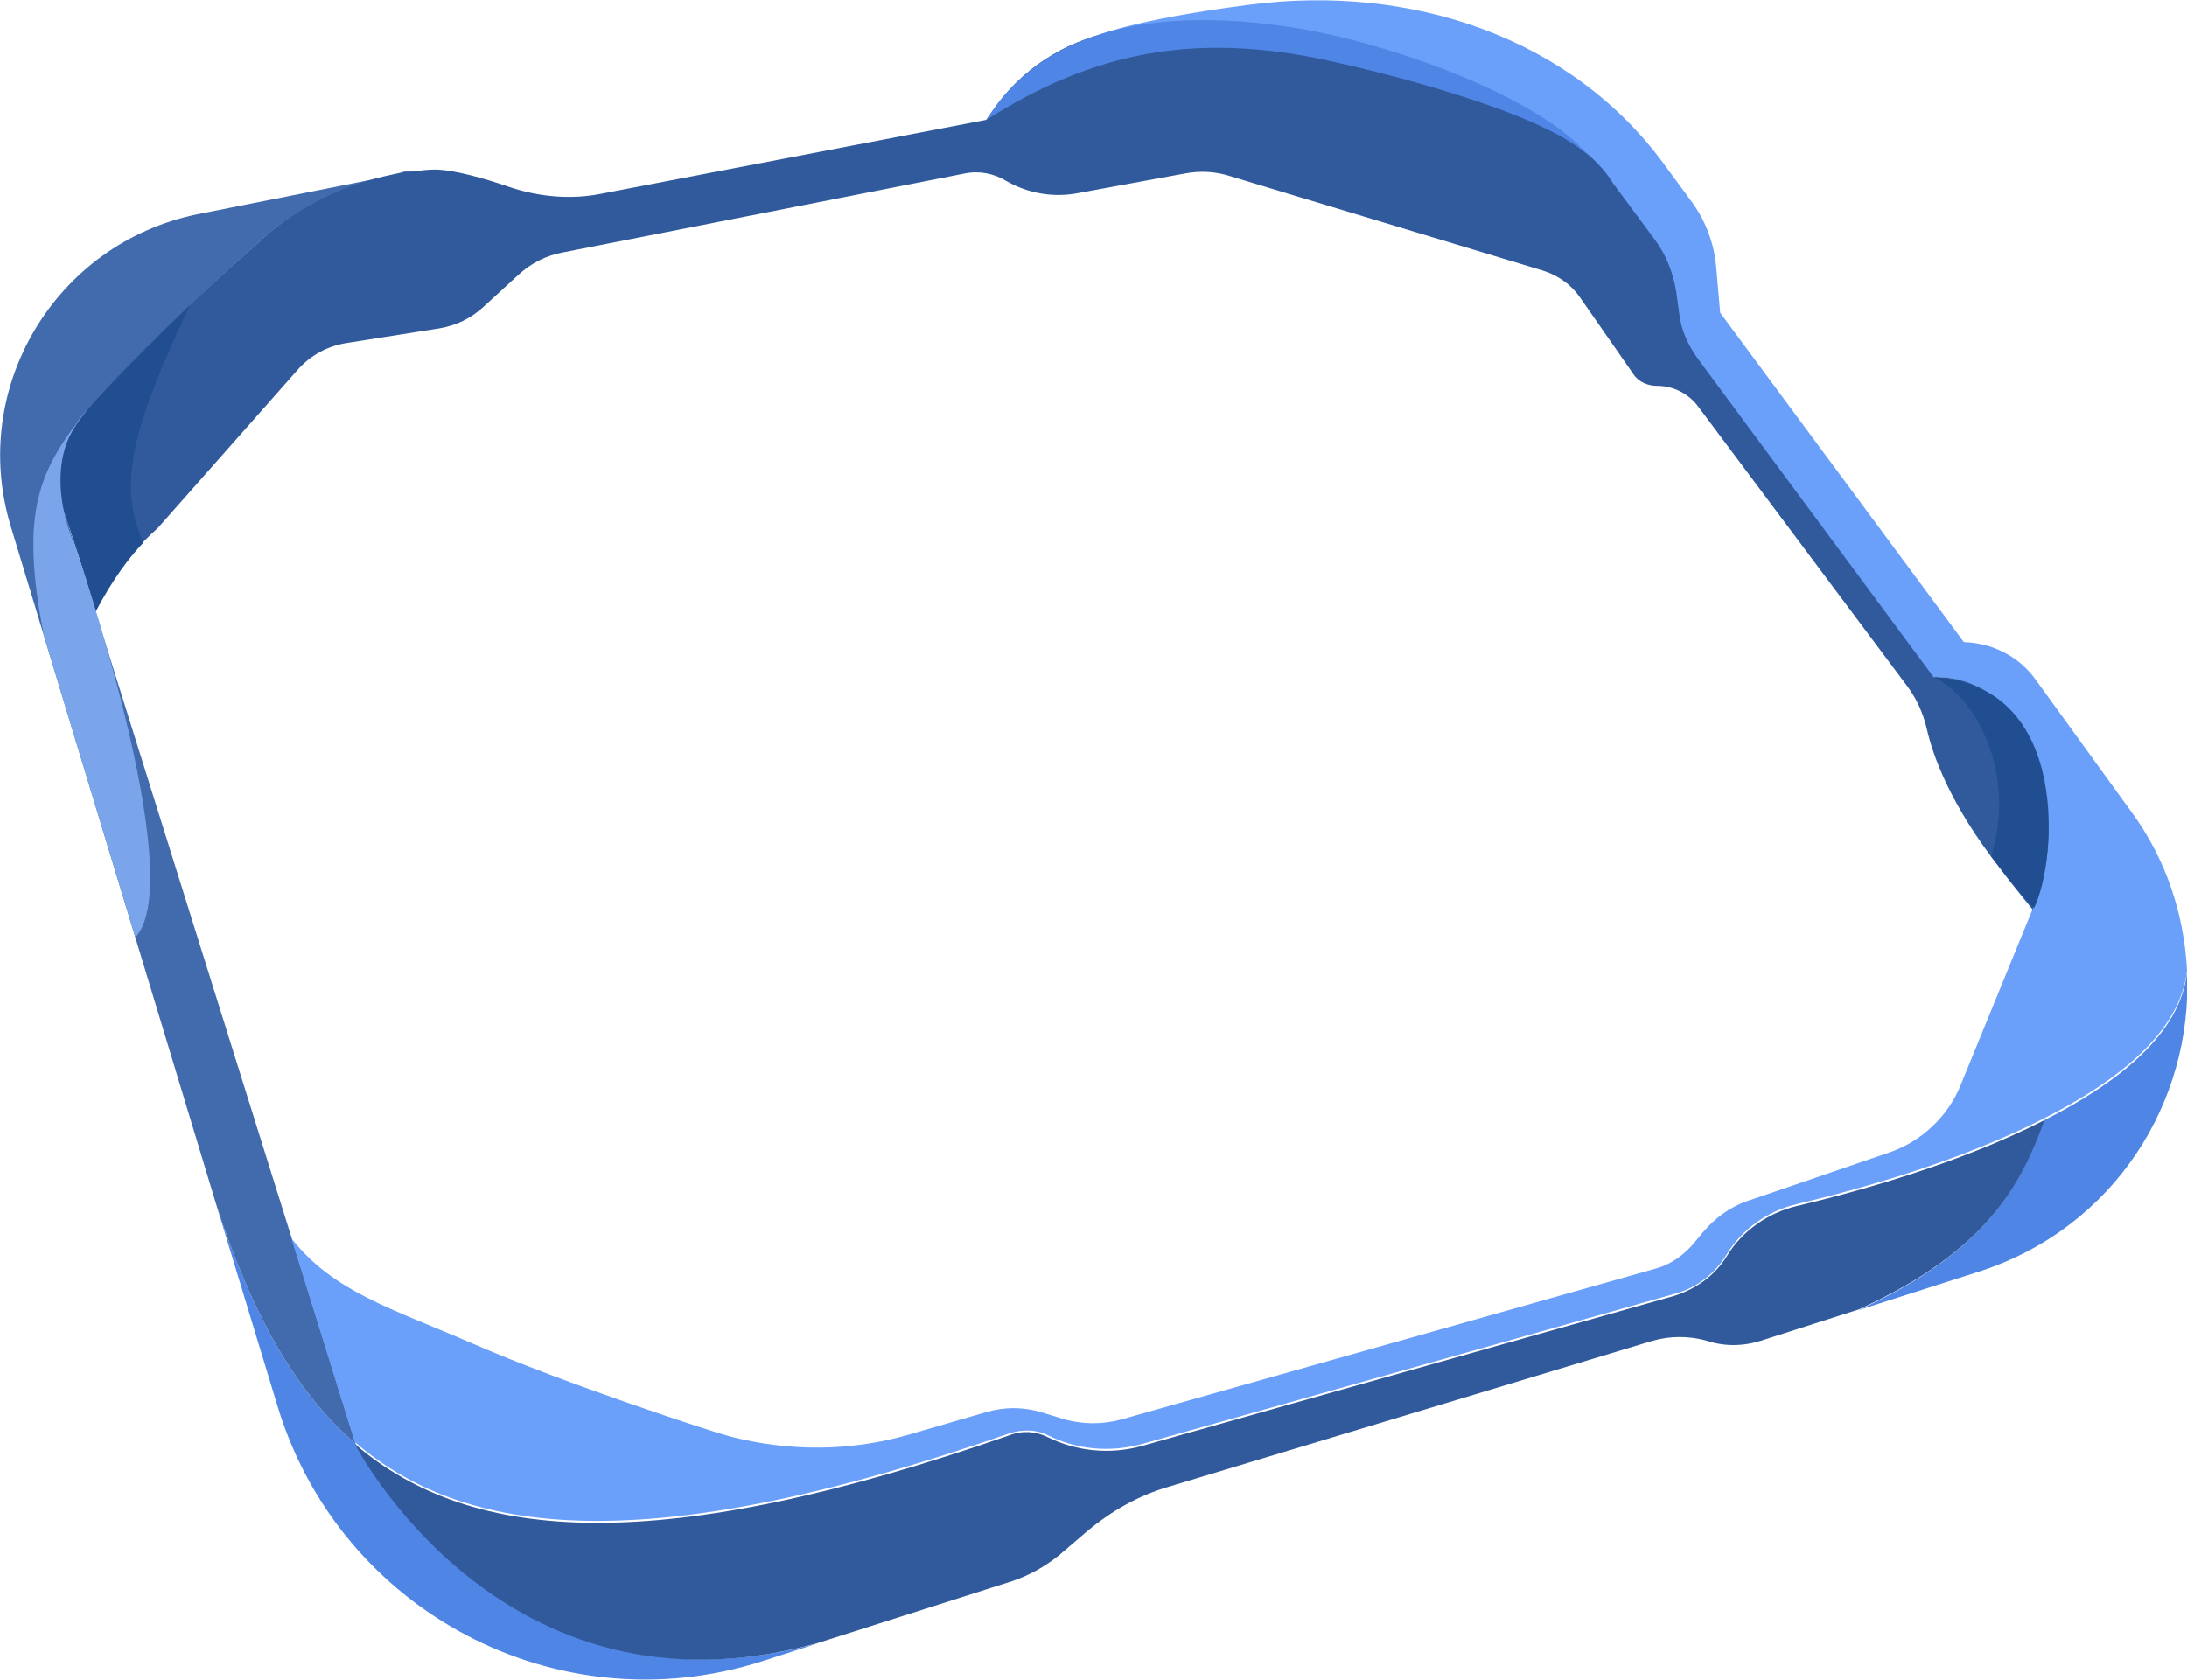
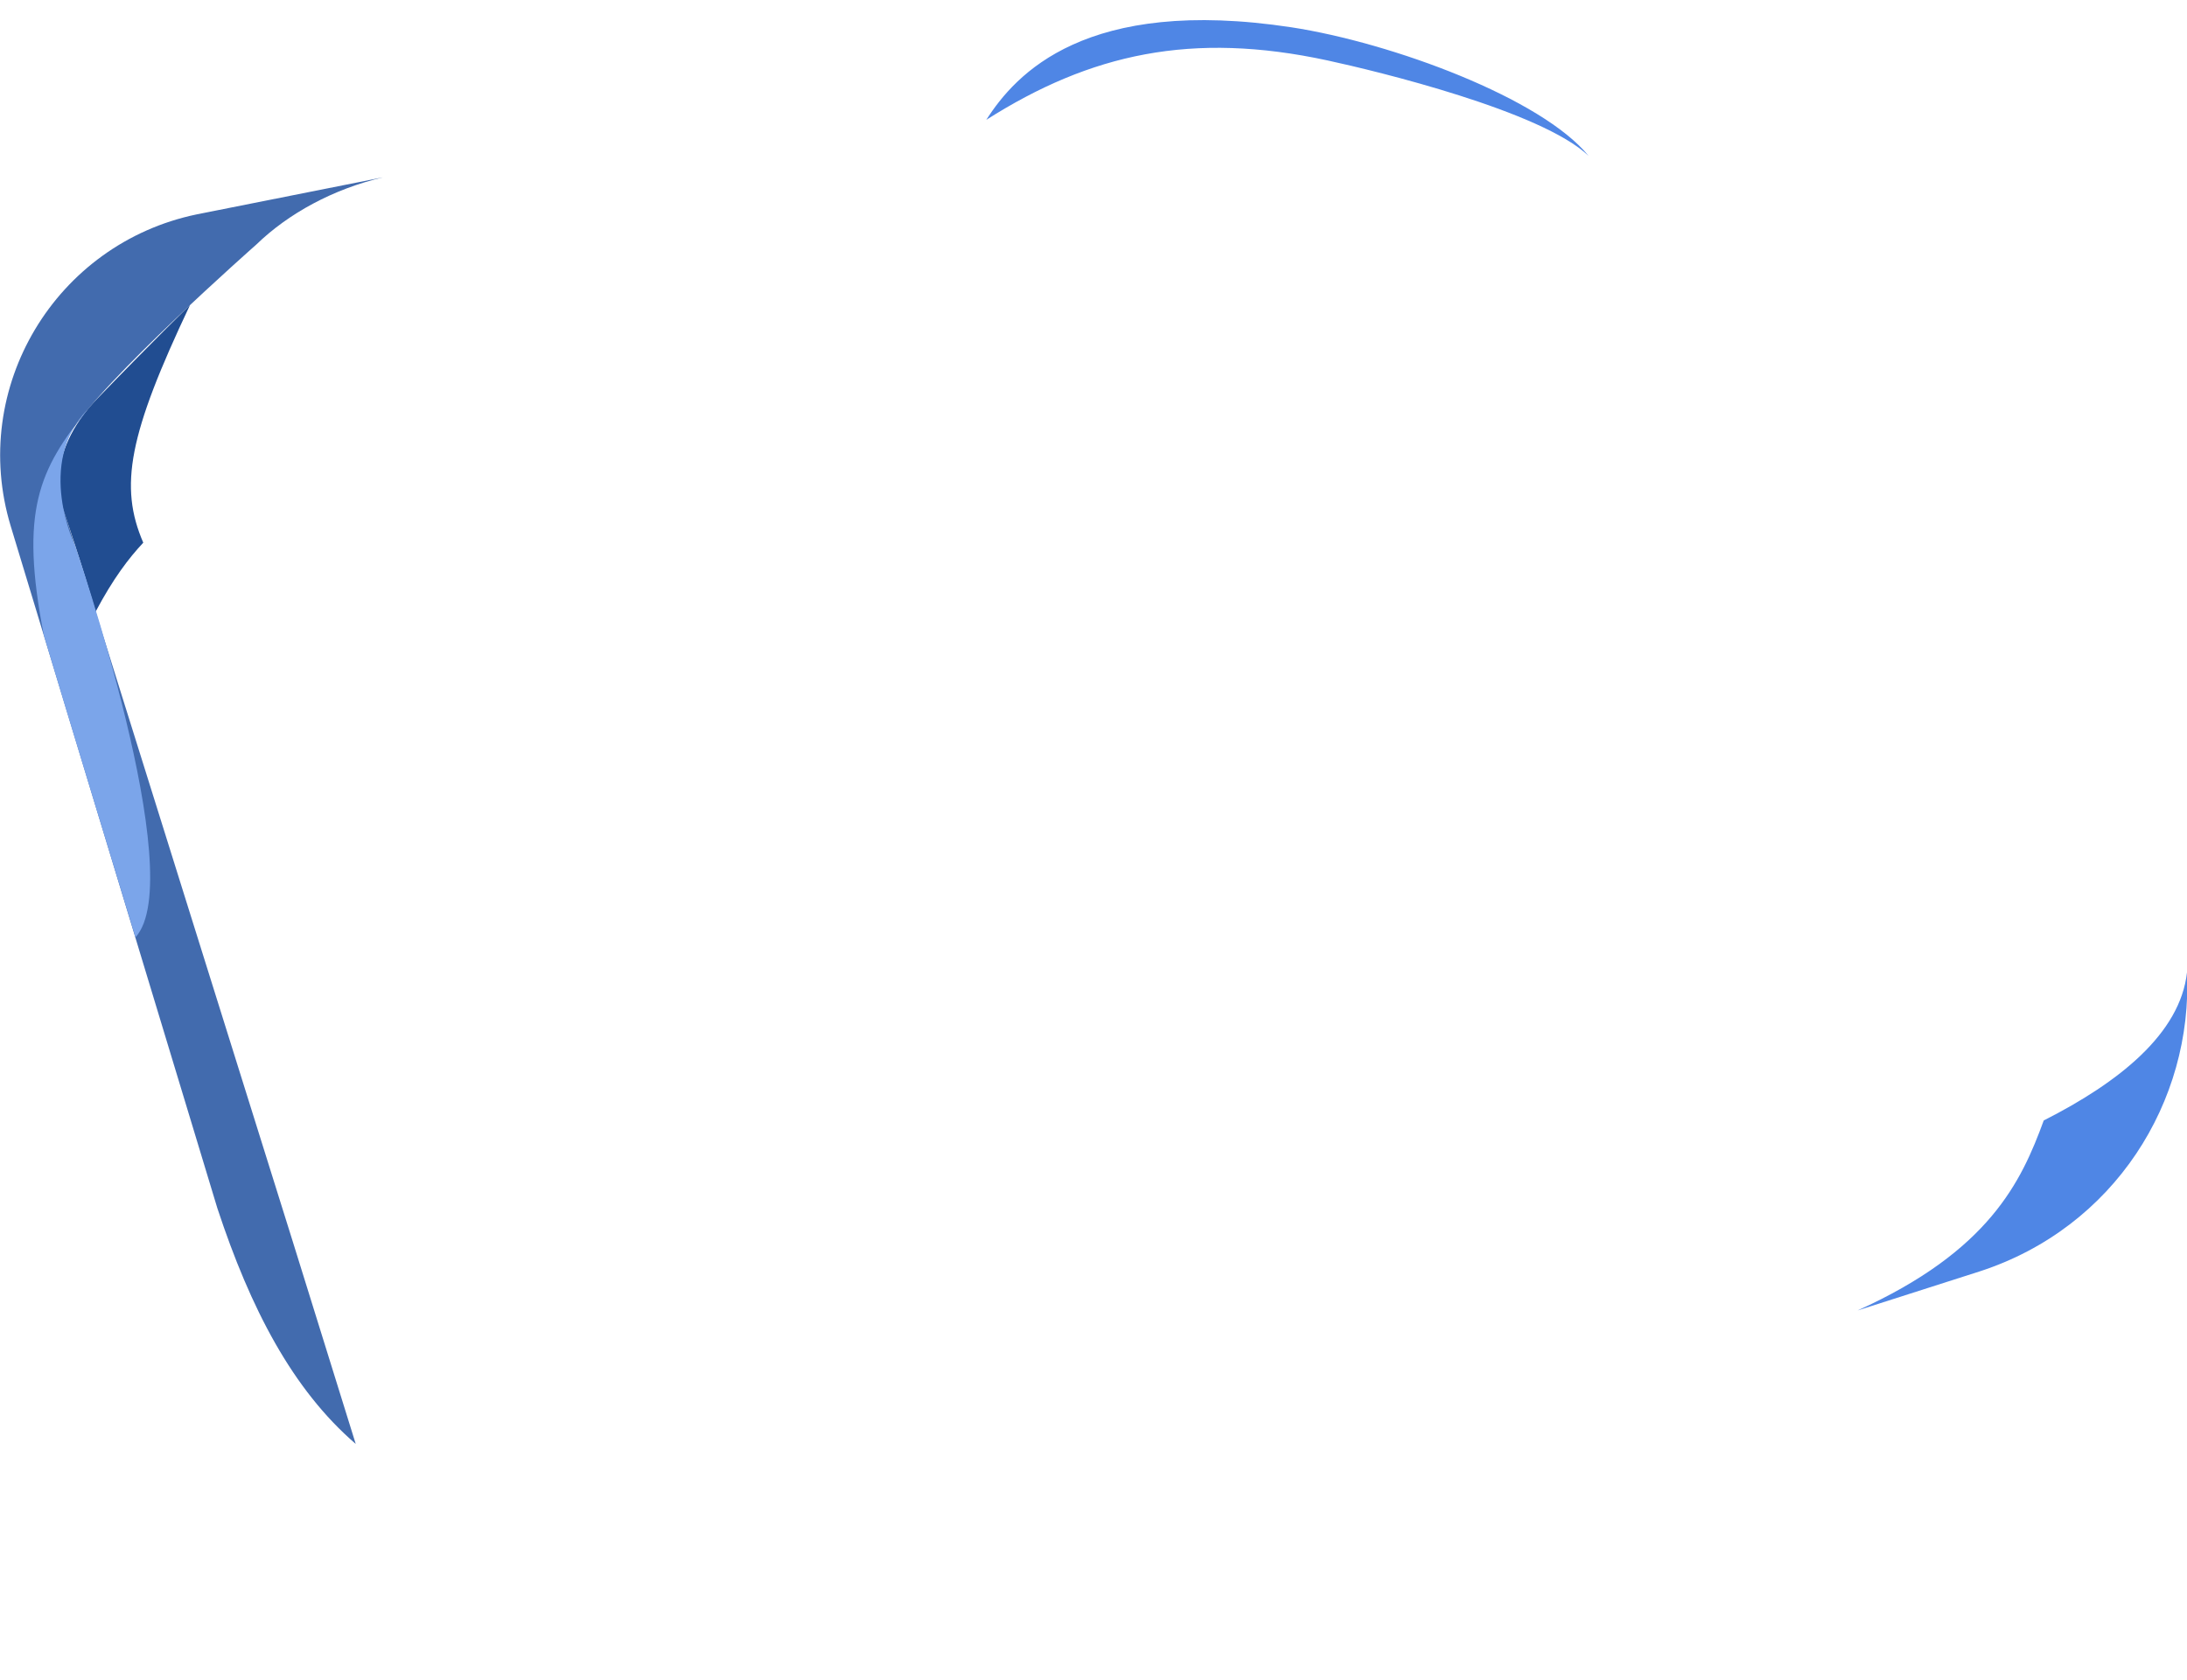
<svg xmlns="http://www.w3.org/2000/svg" id="Layer_2" viewBox="0 0 224.4 172.4">
  <defs>
    <style>.cls-1{fill:none;}.cls-1,.cls-2,.cls-3,.cls-4,.cls-5,.cls-6,.cls-7{stroke-width:0px;}.cls-2{fill:#7ba5ea;}.cls-3{fill:#4f86e5;}.cls-4{fill:#305a9c;}.cls-5{fill:#426bae;}.cls-6{fill:#214d91;}.cls-7{fill:#6aa0fa;}</style>
  </defs>
  <g id="Pill">
    <path class="cls-1" d="m22.3,124l-2.3-7.6c.7,2.6,1.5,5.2,2.3,7.6Z" />
-     <path class="cls-3" d="m36.5,148.2h0c-6.5-5.6-10.8-13.9-14.2-24.2l6.2,20.4c6.4,21,28.7,32.8,49.7,26.1l5.9-1.9c-32.5,9-47.6-20.4-47.6-20.4Z" />
    <path class="cls-3" d="m224.4,99.8c-.7,6.3-7,11.3-14.7,15.2-2.3,6.3-5.6,13.4-19.1,19.5l12.5-4c13.9-4.5,21.9-17.5,21.3-30.7Z" />
-     <path class="cls-4" d="m209.7,115c-8.8,4.5-19.5,7.4-25.4,8.8-2.9.7-5.5,2.5-7.1,5.1-1.2,2-3.2,3.4-5.4,4.1l-54.6,15.4c-3.2.9-6.7.6-9.7-.9-1.2-.6-2.6-.7-3.9-.2-35.6,12.4-55.1,11.3-67.2.9h0s15.1,29.5,47.6,20.4l19.8-6.3c1.8-.6,3.4-1.5,4.9-2.7l2.8-2.4c2.5-2.1,5.3-3.7,8.4-4.6l49.7-15c1.8-.5,3.7-.5,5.5,0,1.8.6,3.7.6,5.6,0l10-3.2c13.5-6.1,16.8-13.2,19.1-19.5Z" />
    <path class="cls-5" d="m36.5,148.2l-6.5-20.9h0L6.4,51.9c-.8-2.5-.5-5.1.8-7.4,3-5.2,19.1-19.4,19.1-19.4,3.3-3.2,7.9-5.7,13-6.9l-19.1,3.8C5.7,25-3.2,39.8,1.1,54l18.9,62.4h0s0,0,0,0l2.3,7.6c3.4,10.3,7.7,18.6,14.2,24.2Z" />
-     <path class="cls-7" d="m165.4,18.8l4.3,5.8c1.2,1.6,1.9,3.4,2.2,5.4l.3,2.2c.2,1.7.9,3.3,1.9,4.6l24.2,32.7h.4c2.9,0,5.7,1.4,7.4,3.7,4.2,5.8,5.2,13.3,2.5,20l-7.4,18.1c-1.3,3.3-4.1,5.9-7.4,7l-14.6,5c-1.7.6-3.2,1.7-4.4,3.1l-1,1.2c-1,1.2-2.4,2.2-3.9,2.6l-54.9,15.5c-1.9.5-3.8.5-5.7,0l-2.6-.8c-1.8-.5-3.6-.5-5.4,0l-7.9,2.3c-6.1,1.8-12.5,1.8-18.6.2-1.6-.4-16.9-5.4-26.3-9.5-8.3-3.6-14.3-5.3-18.6-10.8l6.5,20.9c12,10.4,31.6,11.5,67.2-.9,1.3-.4,2.7-.4,3.9.2,3,1.5,6.4,1.8,9.7.9l54.6-15.4c2.3-.6,4.2-2.1,5.4-4.1,1.6-2.6,4.2-4.4,7.1-5.1,5.9-1.4,16.6-4.3,25.4-8.8,0-.2.1-.3.1-.3,0,0,0,.1-.1.3,7.7-3.9,14-8.9,14.7-15.2-.3-5.7-2.1-11.4-5.8-16.4l-9.7-13.4c-1.7-2.4-4.4-3.8-7.4-3.9l-25-33.8-.4-4.6c-.2-2.5-1.1-4.9-2.6-6.9l-2.5-3.4C161.4,3.8,144.7-1.7,128.1.5c-12.3,1.6-15.6,3.2-15.6,3.2,14.7,1.7,38,6.7,45.2,9.2,3.1,1.1,5.7,3.3,7.7,6Z" />
-     <path class="cls-4" d="m16.1,54.3l14.4-16.3c1.3-1.5,3.1-2.5,5.1-2.8l9.5-1.5c1.7-.3,3.2-1,4.5-2.2l3.6-3.3c1.3-1.2,2.9-2,4.6-2.3l41.2-8.1c1.5-.3,3,0,4.3.8,2.3,1.3,4.9,1.7,7.4,1.2l10.9-2c1.6-.3,3.2-.2,4.7.3l32.1,9.7c1.5.5,2.8,1.4,3.7,2.7l5.5,7.9c.5.8,1.5,1.2,2.4,1.2,1.7,0,3.3.8,4.3,2.2l21.3,28.5c1,1.3,1.7,2.8,2.1,4.5.6,2.7,2.4,7.8,7.5,14.3.5.7,2,2.6,3.4,4.3v-.2c2.8-6.6,1.8-14.2-2.4-19.9-1.7-2.4-4.5-3.8-7.4-3.8h-.4s-24.2-32.7-24.2-32.7c-1-1.4-1.7-2.9-1.9-4.6l-.3-2.2c-.3-1.9-1-3.8-2.2-5.4l-4.3-5.8c-2.9-5-17.1-14.8-49-16l-2.5.5c-4.9,1-9.3,3.9-12.1,8l-.7,1-39.6,7.6c-3.1.6-6.3.3-9.3-.7-2.6-.9-5.8-1.8-7.7-1.8-.7,0-1.5.1-2.2.2-.2,0-.4,0-.6,0-.2,0-.4,0-.6.1l-1.8.4c-5.1,1.2-9.7,3.7-13,6.9,0,0-16.2,14.2-19.1,19.4-1.3,2.2-1.5,4.9-.8,7.4l3.4,10.8c2-4.8,6.3-8.4,6.3-8.4Z" />
    <path class="cls-3" d="m163,16c-4.8-4.6-21.7-8.7-26.8-9.8-13.9-3-24.3-.7-35,6.1,3-4.7,10.2-12.7,31.3-9.5,10.4,1.6,25.7,7.3,30.5,13.2Z" />
    <path class="cls-6" d="m19.5,31.3c-6.3,13.3-7.3,18.6-4.8,24.4-1.5,1.6-3.1,3.7-4.9,7.1-1.2-4.3-3.4-10.8-3.4-10.8,0,0-2.1-5.2,3.6-11.1,5.7-5.9,9.4-9.5,9.4-9.5Z" />
    <path class="cls-2" d="m9,42c-5,6.2-7,10.4-4.5,23.2,1.5,5.1,9.4,31,9.4,31,5.6-6.1-6.2-40.2-6.2-40.2,0,0-4.1-8.4,1.3-14Z" />
-     <path class="cls-6" d="m198.4,69.5c4.5,2.1,8.5,10,5.9,18.4,2.9,3.8,4.4,5.3,4.4,5.3,2.3-4.6,3.9-22.9-10.3-23.7Z" />
  </g>
</svg>